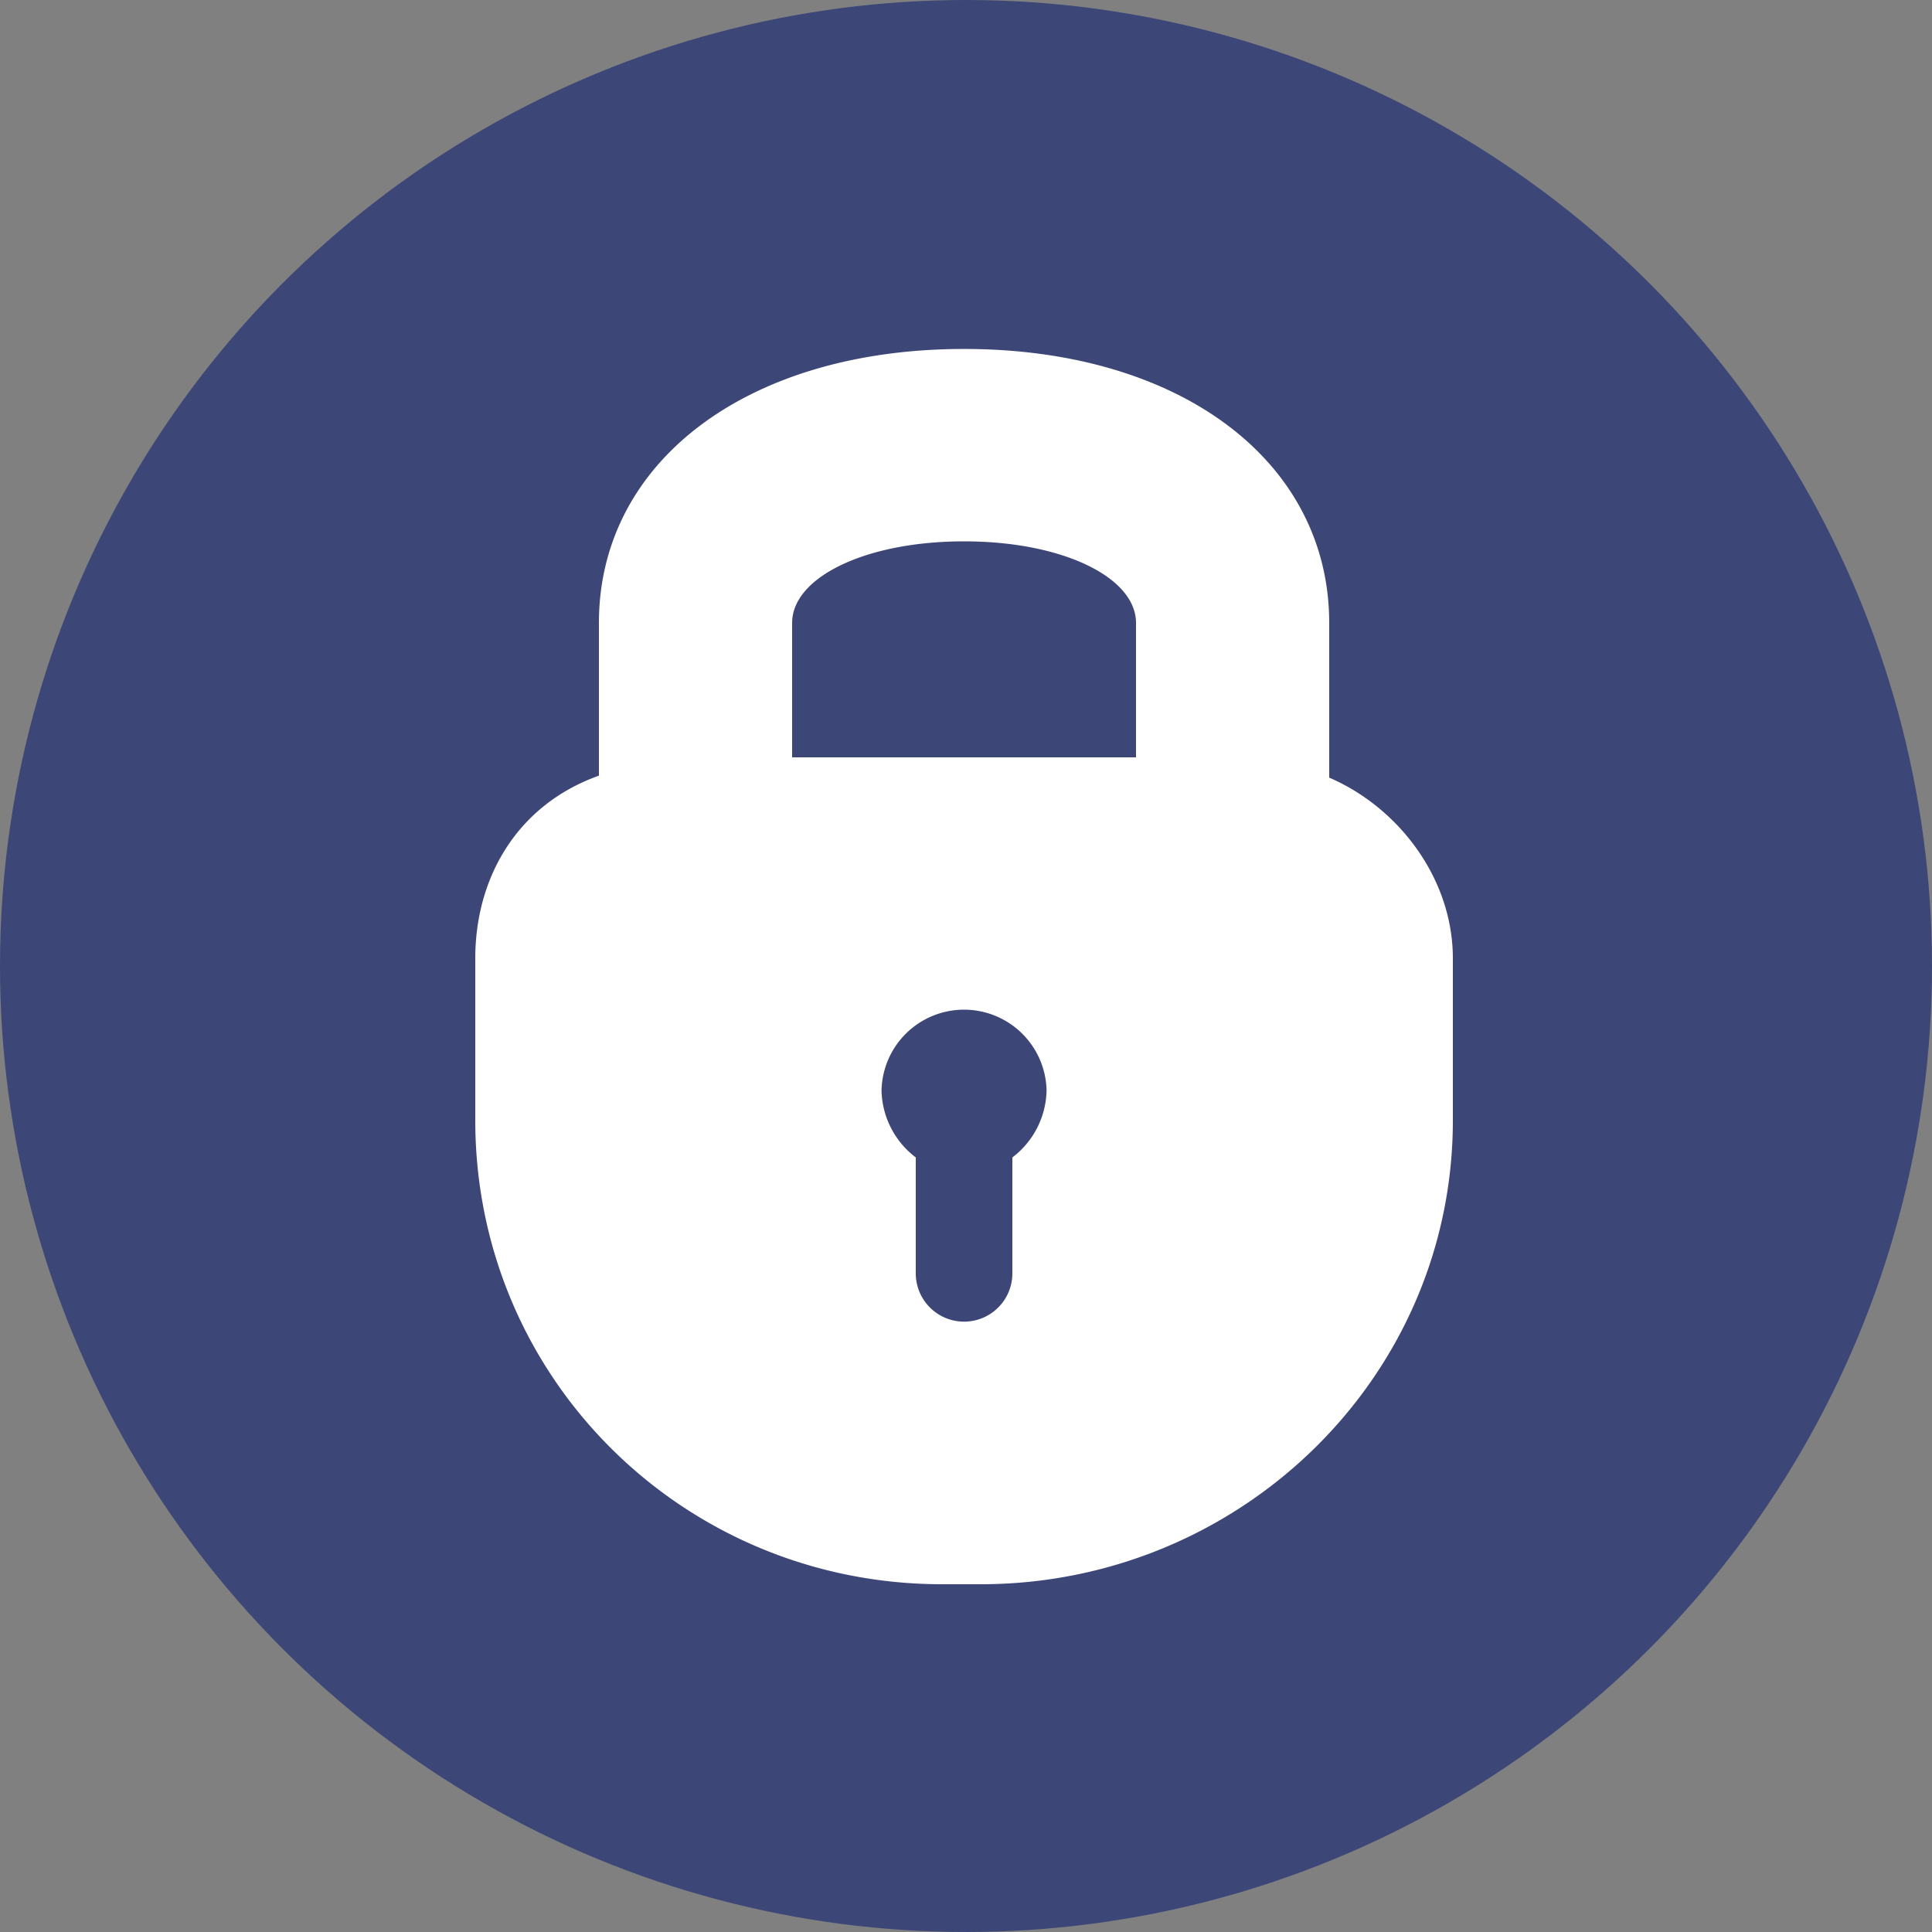
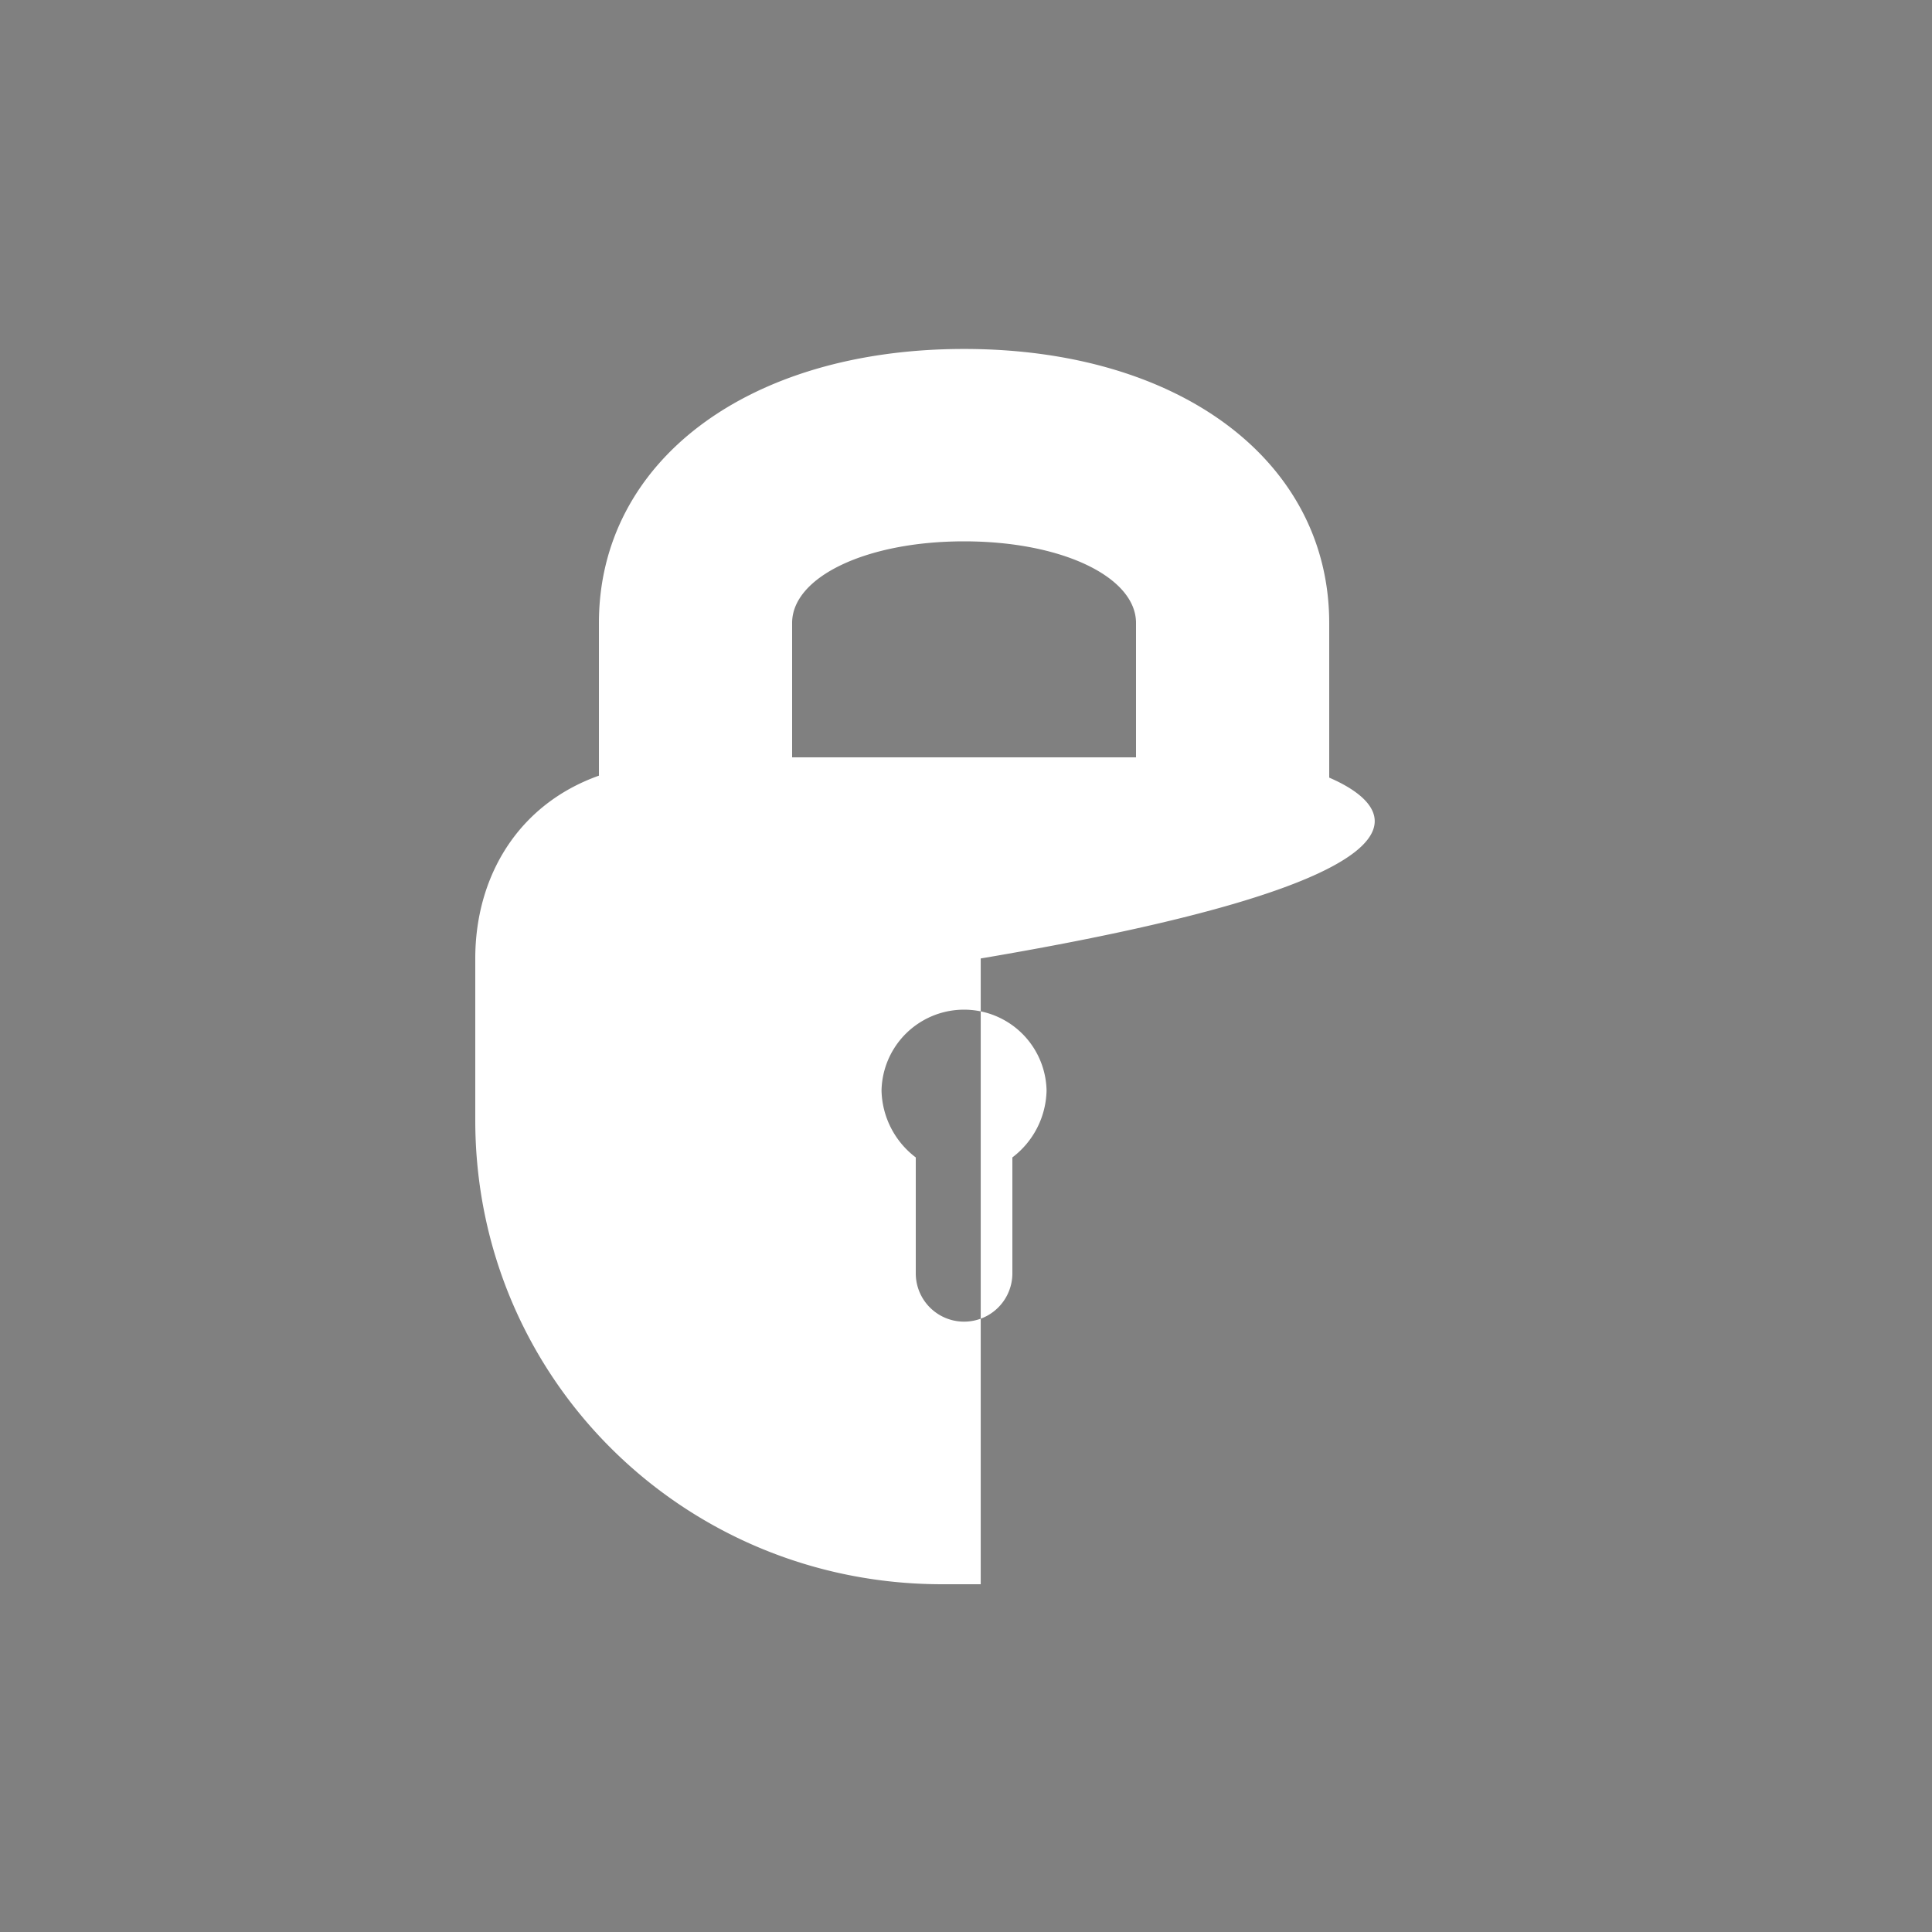
<svg xmlns="http://www.w3.org/2000/svg" id="bg" viewBox="0 0 500 500">
  <rect x="0" y="0" width="500" height="500" fill="#808080" stroke="none" />
  <defs>
    <style>.cls-1{fill:#3c4777;}.cls-2{fill:#fff;}</style>
  </defs>
  <title>Product Page Icons</title>
-   <circle class="cls-1" cx="250" cy="250" r="250" />
-   <path class="cls-2" d="M344,201.25v-40c0-41.77-38.46-70.94-94.5-70.94S155,119.46,155,161.22v39.52c-21,7.47-32,26.19-32,47.31v41.86C123,356.77,177,410,243.81,410h10C320.65,410,376,356.77,376,289.92V248.05C376,227.4,362,209,344,201.25ZM249.5,140.1c25.44,0,44.5,9.28,44.5,21.13V196H205V161.22C205,149.38,224.06,140.1,249.5,140.1ZM262,299.54v30a12.5,12.5,0,0,1-25,0v-30a22.31,22.31,0,0,1-8.86-17.34,21.36,21.36,0,0,1,42.71,0A22.3,22.3,0,0,1,262,299.54Z" />
+   <path class="cls-2" d="M344,201.25v-40c0-41.77-38.46-70.94-94.5-70.94S155,119.46,155,161.22v39.52c-21,7.47-32,26.19-32,47.31v41.86C123,356.77,177,410,243.81,410h10V248.05C376,227.4,362,209,344,201.25ZM249.5,140.1c25.44,0,44.5,9.28,44.5,21.13V196H205V161.22C205,149.38,224.06,140.1,249.5,140.1ZM262,299.54v30a12.5,12.5,0,0,1-25,0v-30a22.31,22.31,0,0,1-8.86-17.34,21.36,21.36,0,0,1,42.71,0A22.3,22.3,0,0,1,262,299.54Z" />
</svg>